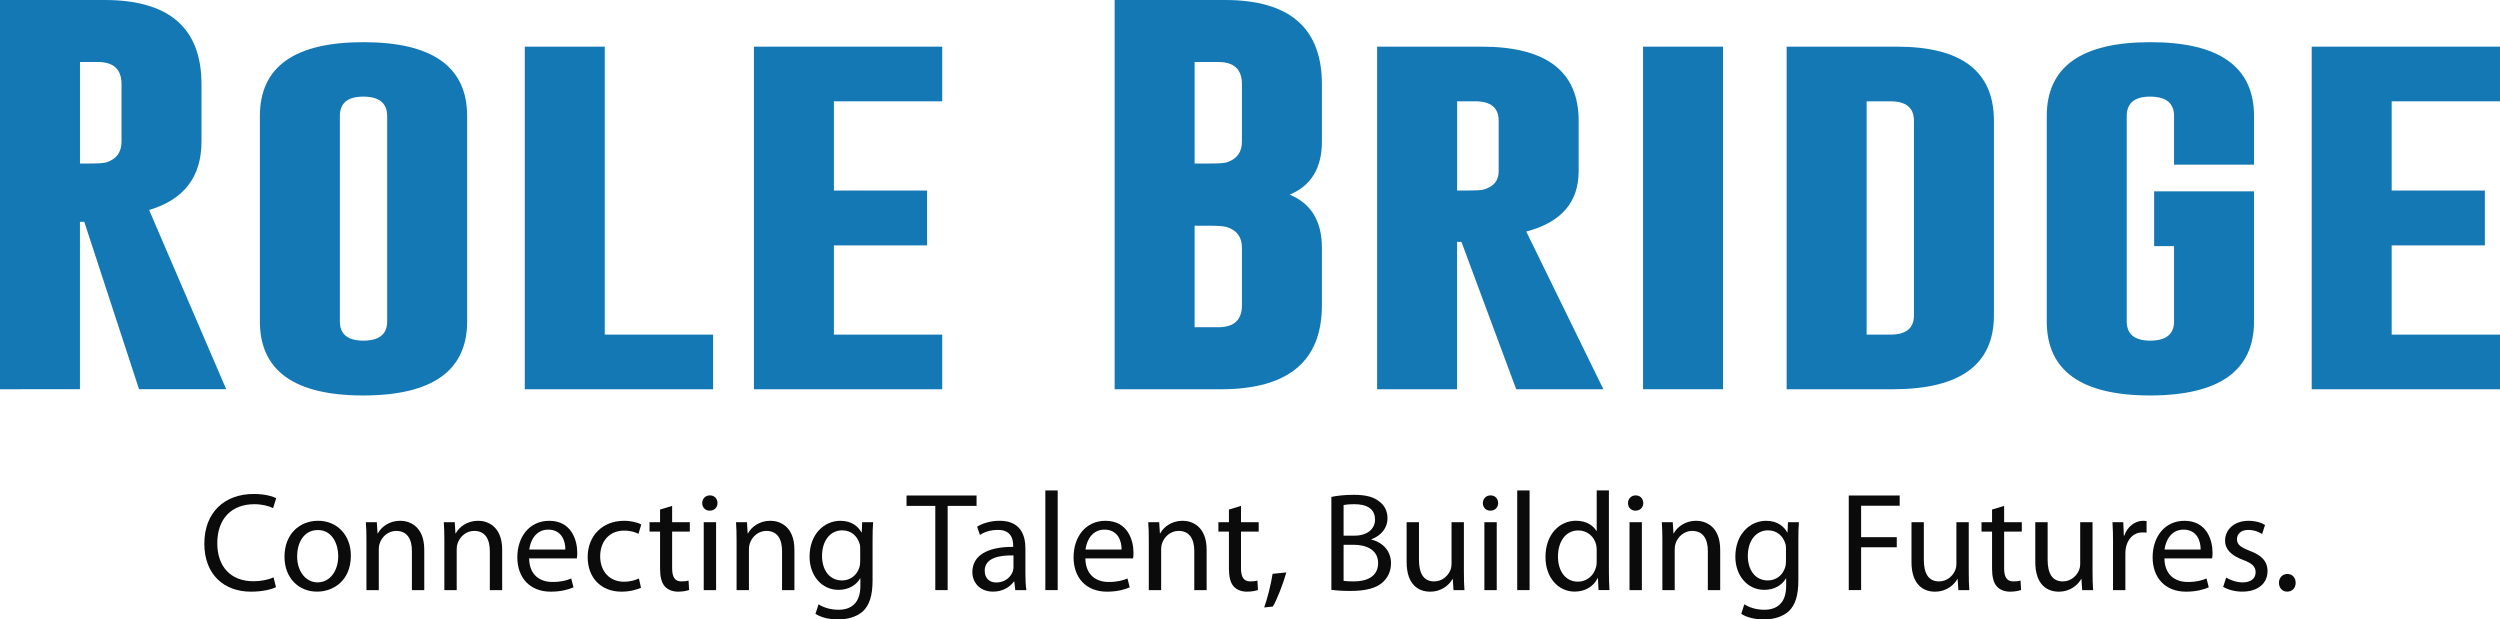
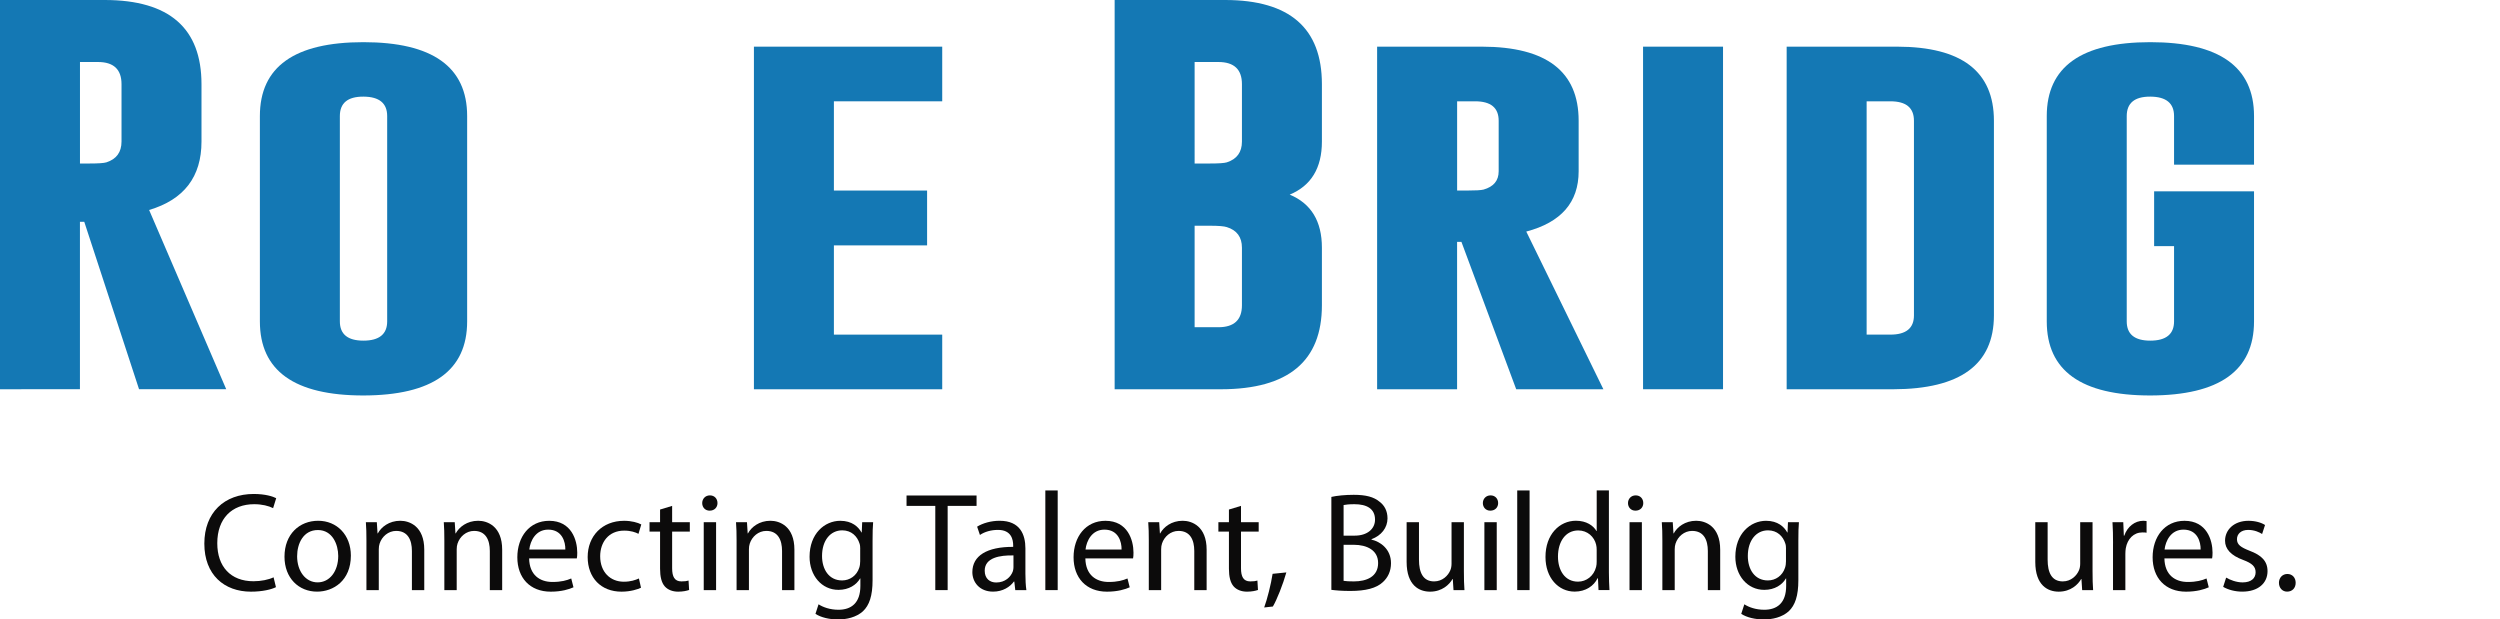
<svg xmlns="http://www.w3.org/2000/svg" id="Layer_2" data-name="Layer 2" viewBox="0 0 801.51 198.6">
  <defs>
    <style>
      .cls-1 {
        fill: #1478b4;
      }

      .cls-2 {
        fill: #0c0b0b;
      }
    </style>
  </defs>
  <g id="Layer_5" data-name="Layer 5">
    <g>
      <g>
        <path class="cls-1" d="M0,0H33.65c20.64,.04,30.95,9.04,30.95,26.99v18.39c0,11.3-5.6,18.62-16.79,21.94l24.72,57.47h-27.95l-17.56-53.67h-1.39v53.67H0V0ZM25.64,19.88V52.42h3.08c2.77,0,4.57-.12,5.39-.37,3.23-1.04,4.85-3.26,4.85-6.67V26.99c0-4.74-2.52-7.11-7.55-7.11h-5.78Z" />
        <path class="cls-1" d="M149.77,103.04c0,15.79-11.09,23.71-33.26,23.75-22.13,0-33.19-7.92-33.19-23.75V37.21c0-15.79,11.06-23.69,33.19-23.69s33.26,7.9,33.26,23.69V103.04Zm-25.64-65.83c0-4.11-2.52-6.19-7.55-6.23h-.15c-4.98,0-7.47,2.08-7.47,6.23V103.04c0,4.11,2.51,6.17,7.55,6.17s7.62-2.06,7.62-6.17V37.21Z" />
-         <path class="cls-1" d="M168.25,124.79V14.96h25.64V107.28h34.73v17.52h-60.37Z" />
        <path class="cls-1" d="M241.71,14.96h60.37v17.52h-34.73v28.61h29.88v17.58h-29.88v28.61h34.73v17.52h-60.37V14.96Z" />
        <path class="cls-1" d="M357.36,0h35.5c20.64,.04,30.95,9.04,30.95,26.99v18.39c0,8.48-3.44,14.15-10.32,17.02,6.88,2.87,10.32,8.54,10.32,17.02v18.45c0,17.91-10.75,26.89-32.26,26.93h-34.19V0Zm25.64,19.88V52.42h4.93c2.77,0,4.57-.12,5.39-.37,3.23-1.04,4.85-3.26,4.85-6.67V26.99c0-4.74-2.52-7.11-7.55-7.11h-7.62Zm0,52.49v32.54h7.62c5.03,0,7.55-2.35,7.55-7.04v-18.45c0-3.41-1.62-5.61-4.85-6.61-.87-.29-2.67-.44-5.39-.44h-4.93Z" />
        <path class="cls-1" d="M441.52,14.96h33.65c20.64,.04,30.95,7.96,30.95,23.75v16.21c0,9.93-5.6,16.37-16.79,19.32l24.72,50.55h-27.95l-17.56-47.25h-1.39v47.25h-25.64V14.96Zm25.64,17.52v28.61h3.08c2.77,0,4.57-.1,5.39-.31,3.23-.91,4.85-2.87,4.85-5.86v-16.21c0-4.16-2.52-6.23-7.55-6.23h-5.78Z" />
        <path class="cls-1" d="M526.77,14.96h25.64V124.79h-25.64V14.96Z" />
        <path class="cls-1" d="M572.81,14.96h35.5c20.64,.04,30.95,7.96,30.95,23.75v62.4c0,15.75-10.75,23.64-32.26,23.69h-34.19V14.96Zm25.64,17.52V107.28h7.62c5.03,0,7.55-2.06,7.55-6.17V38.71c0-4.16-2.52-6.23-7.55-6.23h-7.62Z" />
        <path class="cls-1" d="M690.62,61.34h32.03v41.7c0,15.79-11.09,23.71-33.26,23.75-22.13,0-33.19-7.92-33.19-23.75V37.21c0-15.79,11.06-23.69,33.19-23.69s33.26,7.9,33.26,23.69v15.58h-25.64v-15.58c0-4.11-2.52-6.19-7.55-6.23h-.15c-4.98,0-7.47,2.08-7.47,6.23V103.04c0,4.11,2.51,6.17,7.55,6.17s7.62-2.06,7.62-6.17v-24.12h-6.39v-17.58Z" />
-         <path class="cls-1" d="M741.14,14.96h60.37v17.52h-34.73v28.61h29.88v17.58h-29.88v28.61h34.73v17.52h-60.37V14.96Z" />
      </g>
      <g>
        <path class="cls-2" d="M88.46,188.25c-1.4,.72-4.32,1.44-8.01,1.44-8.55,0-14.94-5.4-14.94-15.39s6.43-15.93,15.84-15.93c3.73,0,6.16,.81,7.2,1.35l-.99,3.19c-1.44-.72-3.55-1.26-6.07-1.26-7.11,0-11.83,4.54-11.83,12.51,0,7.47,4.27,12.19,11.61,12.19,2.43,0,4.86-.5,6.44-1.26l.76,3.15Z" />
        <path class="cls-2" d="M112.49,178.12c0,8.05-5.62,11.56-10.84,11.56-5.85,0-10.44-4.32-10.44-11.2,0-7.24,4.81-11.52,10.8-11.52s10.48,4.54,10.48,11.16Zm-17.23,.22c0,4.77,2.7,8.37,6.57,8.37s6.61-3.55,6.61-8.46c0-3.69-1.85-8.32-6.52-8.32s-6.66,4.32-6.66,8.41Z" />
        <path class="cls-2" d="M117.48,173.31c0-2.29-.04-4.09-.18-5.9h3.51l.23,3.6h.09c1.08-2.02,3.6-4.05,7.2-4.05,3.02,0,7.69,1.8,7.69,9.27v12.96h-3.96v-12.55c0-3.51-1.31-6.43-5.04-6.43-2.56,0-4.59,1.84-5.31,4.05-.18,.5-.27,1.17-.27,1.85v13.09h-3.96v-15.88Z" />
        <path class="cls-2" d="M142.46,173.31c0-2.29-.04-4.09-.18-5.9h3.51l.23,3.6h.09c1.08-2.02,3.6-4.05,7.2-4.05,3.02,0,7.69,1.8,7.69,9.27v12.96h-3.96v-12.55c0-3.51-1.31-6.43-5.04-6.43-2.56,0-4.59,1.84-5.31,4.05-.18,.5-.27,1.17-.27,1.85v13.09h-3.96v-15.88Z" />
        <path class="cls-2" d="M169.64,179.02c.09,5.35,3.46,7.56,7.47,7.56,2.83,0,4.59-.5,6.03-1.12l.72,2.83c-1.39,.63-3.82,1.4-7.29,1.4-6.7,0-10.71-4.46-10.71-11.02s3.87-11.7,10.21-11.7c7.15,0,9,6.21,9,10.21,0,.81-.04,1.4-.14,1.85h-15.3Zm11.61-2.83c.05-2.48-1.03-6.39-5.49-6.39-4.05,0-5.76,3.64-6.07,6.39h11.56Z" />
        <path class="cls-2" d="M205.5,188.43c-1.03,.5-3.33,1.26-6.25,1.26-6.57,0-10.84-4.46-10.84-11.11s4.59-11.61,11.7-11.61c2.34,0,4.41,.58,5.49,1.17l-.9,3.01c-.94-.49-2.43-1.03-4.59-1.03-5,0-7.69,3.73-7.69,8.23,0,5.04,3.24,8.15,7.56,8.15,2.25,0,3.73-.54,4.86-1.04l.67,2.97Z" />
        <path class="cls-2" d="M215.49,162.19v5.22h5.67v3.02h-5.67v11.74c0,2.7,.77,4.23,2.97,4.23,1.08,0,1.71-.09,2.29-.27l.18,3.02c-.77,.27-1.98,.54-3.51,.54-1.85,0-3.33-.63-4.27-1.67-1.08-1.21-1.53-3.15-1.53-5.71v-11.88h-3.38v-3.02h3.38v-4.05l3.87-1.17Z" />
        <path class="cls-2" d="M230.03,161.29c0,1.35-.95,2.43-2.52,2.43-1.44,0-2.38-1.08-2.38-2.43s.99-2.47,2.47-2.47,2.43,1.08,2.43,2.47Zm-4.41,27.9v-21.78h3.96v21.78h-3.96Z" />
        <path class="cls-2" d="M236.15,173.31c0-2.29-.04-4.09-.18-5.9h3.51l.23,3.6h.09c1.08-2.02,3.6-4.05,7.2-4.05,3.02,0,7.69,1.8,7.69,9.27v12.96h-3.96v-12.55c0-3.51-1.3-6.43-5.04-6.43-2.56,0-4.59,1.84-5.31,4.05-.18,.5-.27,1.17-.27,1.85v13.09h-3.96v-15.88Z" />
        <path class="cls-2" d="M279.75,186c0,5.04-1.04,8.05-3.1,9.99-2.16,1.93-5.22,2.61-7.96,2.61s-5.49-.63-7.25-1.8l.99-3.06c1.44,.94,3.69,1.75,6.39,1.75,4.05,0,7.02-2.11,7.02-7.65v-2.38h-.09c-1.17,2.02-3.55,3.65-6.93,3.65-5.4,0-9.27-4.59-9.27-10.62,0-7.38,4.81-11.52,9.85-11.52,3.78,0,5.8,1.94,6.79,3.73h.09l.14-3.29h3.51c-.14,1.53-.18,3.33-.18,5.94v12.64Zm-3.96-9.99c0-.67-.04-1.26-.22-1.75-.72-2.34-2.61-4.23-5.54-4.23-3.78,0-6.48,3.2-6.48,8.23,0,4.27,2.21,7.83,6.43,7.83,2.48,0,4.68-1.53,5.49-4.05,.23-.67,.31-1.44,.31-2.11v-3.92Z" />
        <path class="cls-2" d="M299.86,162.19h-9.22v-3.33h22.45v3.33h-9.27v27h-3.96v-27Z" />
        <path class="cls-2" d="M328.75,183.97c0,1.89,.09,3.73,.31,5.22h-3.56l-.31-2.75h-.13c-1.22,1.71-3.56,3.24-6.66,3.24-4.41,0-6.66-3.1-6.66-6.25,0-5.26,4.68-8.14,13.09-8.1v-.45c0-1.75-.5-5.04-4.95-4.99-2.07,0-4.19,.58-5.71,1.62l-.9-2.66c1.8-1.12,4.45-1.89,7.2-1.89,6.66,0,8.28,4.54,8.28,8.86v8.14Zm-3.83-5.9c-4.32-.09-9.22,.68-9.22,4.9,0,2.61,1.71,3.78,3.69,3.78,2.88,0,4.72-1.8,5.35-3.65,.13-.45,.18-.9,.18-1.26v-3.78Z" />
        <path class="cls-2" d="M335.14,157.24h3.96v31.95h-3.96v-31.95Z" />
        <path class="cls-2" d="M347.97,179.02c.09,5.35,3.46,7.56,7.47,7.56,2.83,0,4.59-.5,6.03-1.12l.72,2.83c-1.39,.63-3.82,1.4-7.29,1.4-6.7,0-10.71-4.46-10.71-11.02s3.87-11.7,10.21-11.7c7.15,0,9,6.21,9,10.21,0,.81-.04,1.4-.14,1.85h-15.3Zm11.61-2.83c.05-2.48-1.03-6.39-5.49-6.39-4.05,0-5.76,3.64-6.07,6.39h11.56Z" />
        <path class="cls-2" d="M368.31,173.31c0-2.29-.04-4.09-.18-5.9h3.51l.23,3.6h.09c1.08-2.02,3.6-4.05,7.2-4.05,3.02,0,7.69,1.8,7.69,9.27v12.96h-3.96v-12.55c0-3.51-1.3-6.43-5.04-6.43-2.56,0-4.59,1.84-5.31,4.05-.18,.5-.27,1.17-.27,1.85v13.09h-3.96v-15.88Z" />
        <path class="cls-2" d="M397.87,162.19v5.22h5.67v3.02h-5.67v11.74c0,2.7,.77,4.23,2.97,4.23,1.08,0,1.71-.09,2.29-.27l.18,3.02c-.77,.27-1.98,.54-3.51,.54-1.85,0-3.33-.63-4.27-1.67-1.08-1.21-1.53-3.15-1.53-5.71v-11.88h-3.38v-3.02h3.38v-4.05l3.87-1.17Z" />
        <path class="cls-2" d="M405.3,194.77c.99-2.7,2.2-7.51,2.7-10.8l4.41-.45c-1.08,3.83-3.06,8.82-4.32,10.93l-2.79,.31Z" />
        <path class="cls-2" d="M426.85,159.31c1.71-.4,4.45-.67,7.15-.67,3.91,0,6.43,.67,8.28,2.21,1.58,1.17,2.56,2.97,2.56,5.35,0,2.97-1.98,5.53-5.13,6.66v.14c2.88,.67,6.25,3.06,6.25,7.56,0,2.61-1.03,4.63-2.61,6.07-2.07,1.94-5.49,2.83-10.44,2.83-2.7,0-4.77-.18-6.07-.36v-29.79Zm3.91,12.42h3.56c4.09,0,6.52-2.2,6.52-5.13,0-3.51-2.65-4.95-6.61-4.95-1.8,0-2.83,.14-3.47,.27v9.81Zm0,14.49c.81,.13,1.89,.18,3.29,.18,4.05,0,7.78-1.48,7.78-5.89,0-4.09-3.55-5.85-7.83-5.85h-3.24v11.56Z" />
        <path class="cls-2" d="M469.33,183.21c0,2.29,.04,4.27,.18,5.98h-3.51l-.23-3.55h-.09c-.99,1.75-3.33,4.05-7.2,4.05-3.42,0-7.51-1.94-7.51-9.54v-12.73h3.96v12.01c0,4.14,1.3,6.97,4.86,6.97,2.65,0,4.5-1.84,5.22-3.64,.22-.54,.36-1.26,.36-2.02v-13.32h3.96v15.79Z" />
        <path class="cls-2" d="M480.31,161.29c0,1.35-.95,2.43-2.52,2.43-1.44,0-2.38-1.08-2.38-2.43s.99-2.47,2.47-2.47,2.43,1.08,2.43,2.47Zm-4.41,27.9v-21.78h3.96v21.78h-3.96Z" />
        <path class="cls-2" d="M486.43,157.24h3.96v31.95h-3.96v-31.95Z" />
        <path class="cls-2" d="M515.82,157.24v26.32c0,1.94,.09,4.14,.18,5.62h-3.51l-.18-3.78h-.13c-1.17,2.43-3.78,4.27-7.33,4.27-5.26,0-9.36-4.46-9.36-11.07-.04-7.24,4.5-11.65,9.76-11.65,3.38,0,5.58,1.57,6.57,3.28h.09v-13h3.92Zm-3.92,19.03c0-.5-.04-1.17-.18-1.67-.58-2.47-2.74-4.54-5.71-4.54-4.1,0-6.52,3.6-6.52,8.37,0,4.41,2.2,8.05,6.43,8.05,2.65,0,5.08-1.8,5.8-4.73,.14-.54,.18-1.08,.18-1.71v-3.78Z" />
        <path class="cls-2" d="M526.84,161.29c0,1.35-.95,2.43-2.52,2.43-1.44,0-2.38-1.08-2.38-2.43s.99-2.47,2.47-2.47,2.43,1.08,2.43,2.47Zm-4.41,27.9v-21.78h3.96v21.78h-3.96Z" />
        <path class="cls-2" d="M532.96,173.31c0-2.29-.04-4.09-.18-5.9h3.51l.23,3.6h.09c1.08-2.02,3.6-4.05,7.2-4.05,3.02,0,7.69,1.8,7.69,9.27v12.96h-3.96v-12.55c0-3.51-1.3-6.43-5.04-6.43-2.56,0-4.59,1.84-5.31,4.05-.18,.5-.27,1.17-.27,1.85v13.09h-3.96v-15.88Z" />
        <path class="cls-2" d="M576.56,186c0,5.04-1.04,8.05-3.1,9.99-2.16,1.93-5.22,2.61-7.96,2.61s-5.49-.63-7.25-1.8l.99-3.06c1.44,.94,3.69,1.75,6.39,1.75,4.05,0,7.02-2.11,7.02-7.65v-2.38h-.09c-1.17,2.02-3.55,3.65-6.93,3.65-5.4,0-9.27-4.59-9.27-10.62,0-7.38,4.81-11.52,9.85-11.52,3.78,0,5.8,1.94,6.79,3.73h.09l.14-3.29h3.51c-.14,1.53-.18,3.33-.18,5.94v12.64Zm-3.96-9.99c0-.67-.04-1.26-.22-1.75-.72-2.34-2.61-4.23-5.54-4.23-3.78,0-6.48,3.2-6.48,8.23,0,4.27,2.21,7.83,6.43,7.83,2.48,0,4.68-1.53,5.49-4.05,.23-.67,.31-1.44,.31-2.11v-3.92Z" />
-         <path class="cls-2" d="M592.72,158.86h16.33v3.28h-12.37v10.08h11.43v3.24h-11.43v13.72h-3.96v-30.33Z" />
-         <path class="cls-2" d="M631.19,183.21c0,2.29,.04,4.27,.18,5.98h-3.51l-.23-3.55h-.09c-.99,1.75-3.33,4.05-7.2,4.05-3.42,0-7.51-1.94-7.51-9.54v-12.73h3.96v12.01c0,4.14,1.3,6.97,4.86,6.97,2.65,0,4.5-1.84,5.22-3.64,.22-.54,.36-1.26,.36-2.02v-13.32h3.96v15.79Z" />
-         <path class="cls-2" d="M642.53,162.19v5.22h5.67v3.02h-5.67v11.74c0,2.7,.77,4.23,2.97,4.23,1.08,0,1.71-.09,2.29-.27l.18,3.02c-.77,.27-1.98,.54-3.51,.54-1.85,0-3.33-.63-4.27-1.67-1.08-1.21-1.53-3.15-1.53-5.71v-11.88h-3.38v-3.02h3.38v-4.05l3.87-1.17Z" />
        <path class="cls-2" d="M670.88,183.21c0,2.29,.04,4.27,.18,5.98h-3.51l-.23-3.55h-.09c-.99,1.75-3.33,4.05-7.2,4.05-3.42,0-7.51-1.94-7.51-9.54v-12.73h3.96v12.01c0,4.14,1.3,6.97,4.86,6.97,2.65,0,4.5-1.84,5.22-3.64,.22-.54,.36-1.26,.36-2.02v-13.32h3.96v15.79Z" />
        <path class="cls-2" d="M677.45,174.21c0-2.56-.04-4.77-.18-6.79h3.46l.18,4.32h.14c.99-2.92,3.42-4.77,6.07-4.77,.4,0,.72,.04,1.08,.09v3.73c-.41-.09-.81-.09-1.35-.09-2.79,0-4.77,2.07-5.31,5.04-.09,.54-.14,1.22-.14,1.85v11.61h-3.96v-14.98Z" />
        <path class="cls-2" d="M693.92,179.02c.09,5.35,3.46,7.56,7.47,7.56,2.83,0,4.59-.5,6.03-1.12l.72,2.83c-1.39,.63-3.82,1.4-7.29,1.4-6.7,0-10.71-4.46-10.71-11.02s3.87-11.7,10.21-11.7c7.15,0,9,6.21,9,10.21,0,.81-.05,1.4-.14,1.85h-15.3Zm11.61-2.83c.05-2.48-1.03-6.39-5.49-6.39-4.05,0-5.76,3.64-6.07,6.39h11.56Z" />
        <path class="cls-2" d="M713.72,185.19c1.21,.72,3.28,1.53,5.26,1.53,2.83,0,4.18-1.39,4.18-3.24s-1.12-2.88-4-3.96c-3.96-1.44-5.8-3.55-5.8-6.16,0-3.51,2.88-6.39,7.51-6.39,2.21,0,4.14,.58,5.31,1.35l-.94,2.88c-.85-.54-2.43-1.31-4.46-1.31-2.34,0-3.6,1.35-3.6,2.97,0,1.8,1.26,2.61,4.09,3.73,3.73,1.4,5.71,3.29,5.71,6.52,0,3.87-3.02,6.57-8.1,6.57-2.38,0-4.59-.63-6.12-1.53l.95-2.97Z" />
        <path class="cls-2" d="M730.64,186.85c0-1.62,1.12-2.83,2.7-2.83s2.66,1.17,2.66,2.83-1.08,2.83-2.75,2.83c-1.53,0-2.61-1.21-2.61-2.83Z" />
      </g>
    </g>
  </g>
</svg>